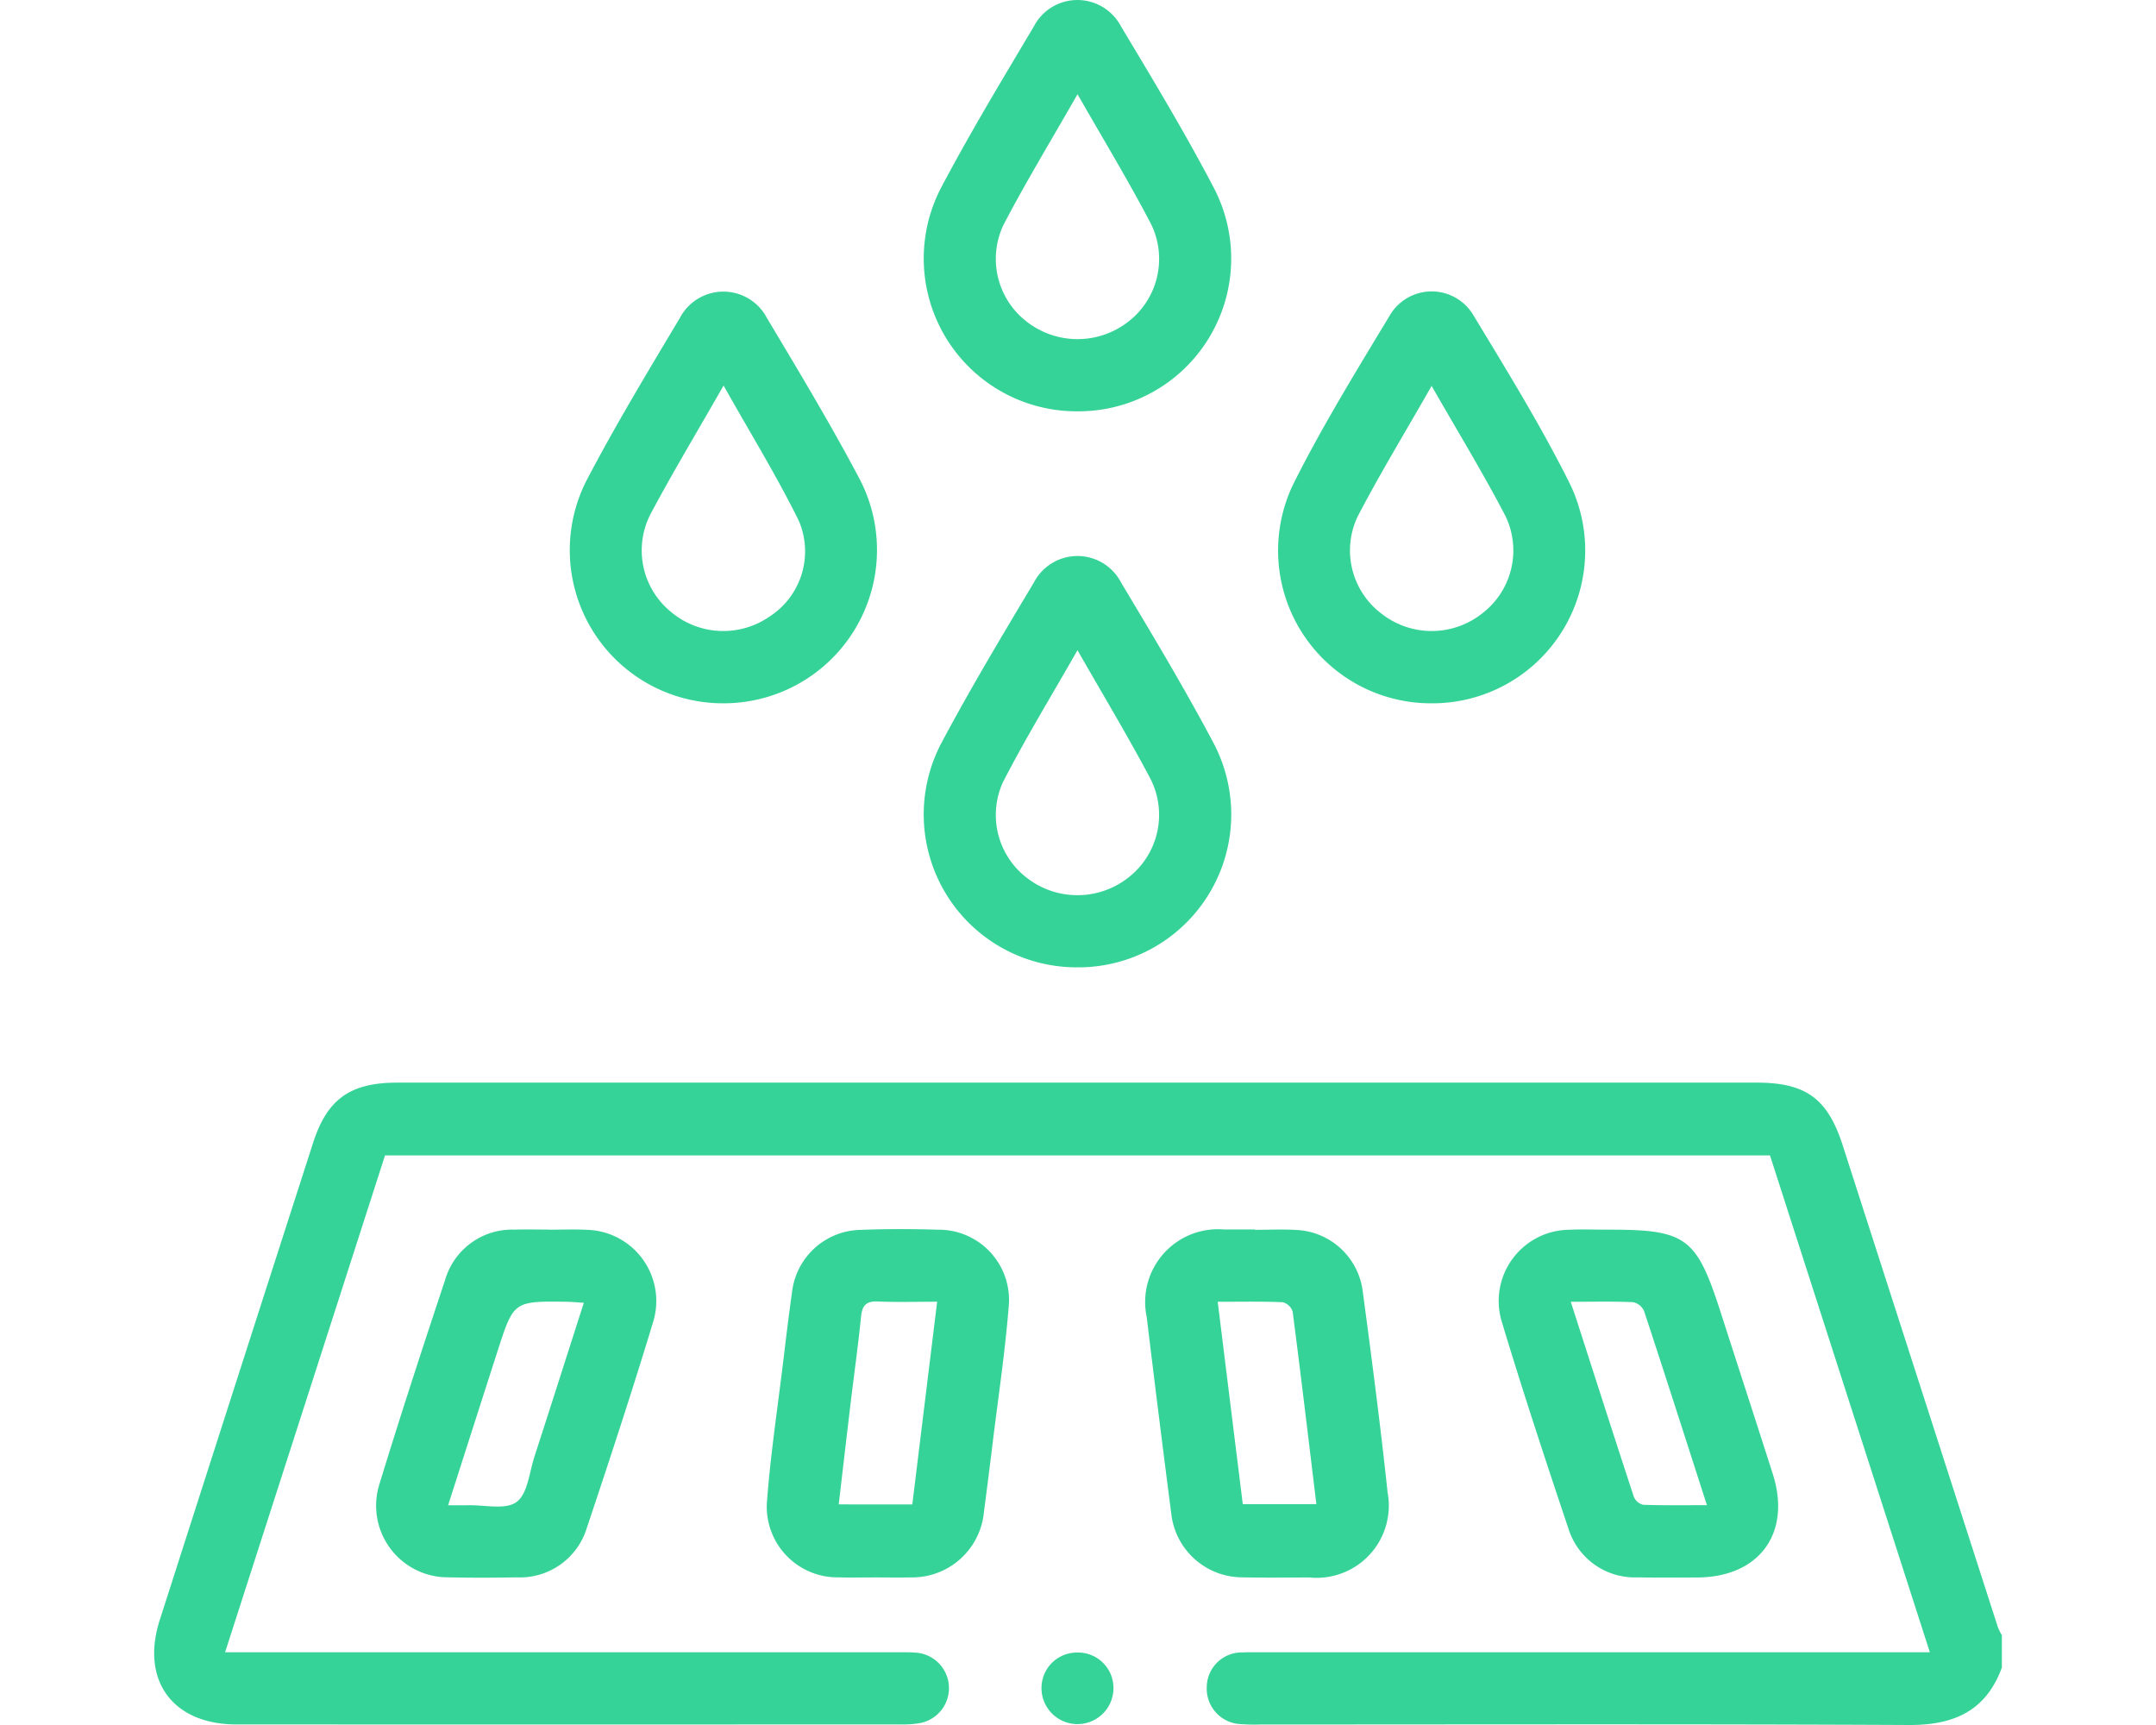
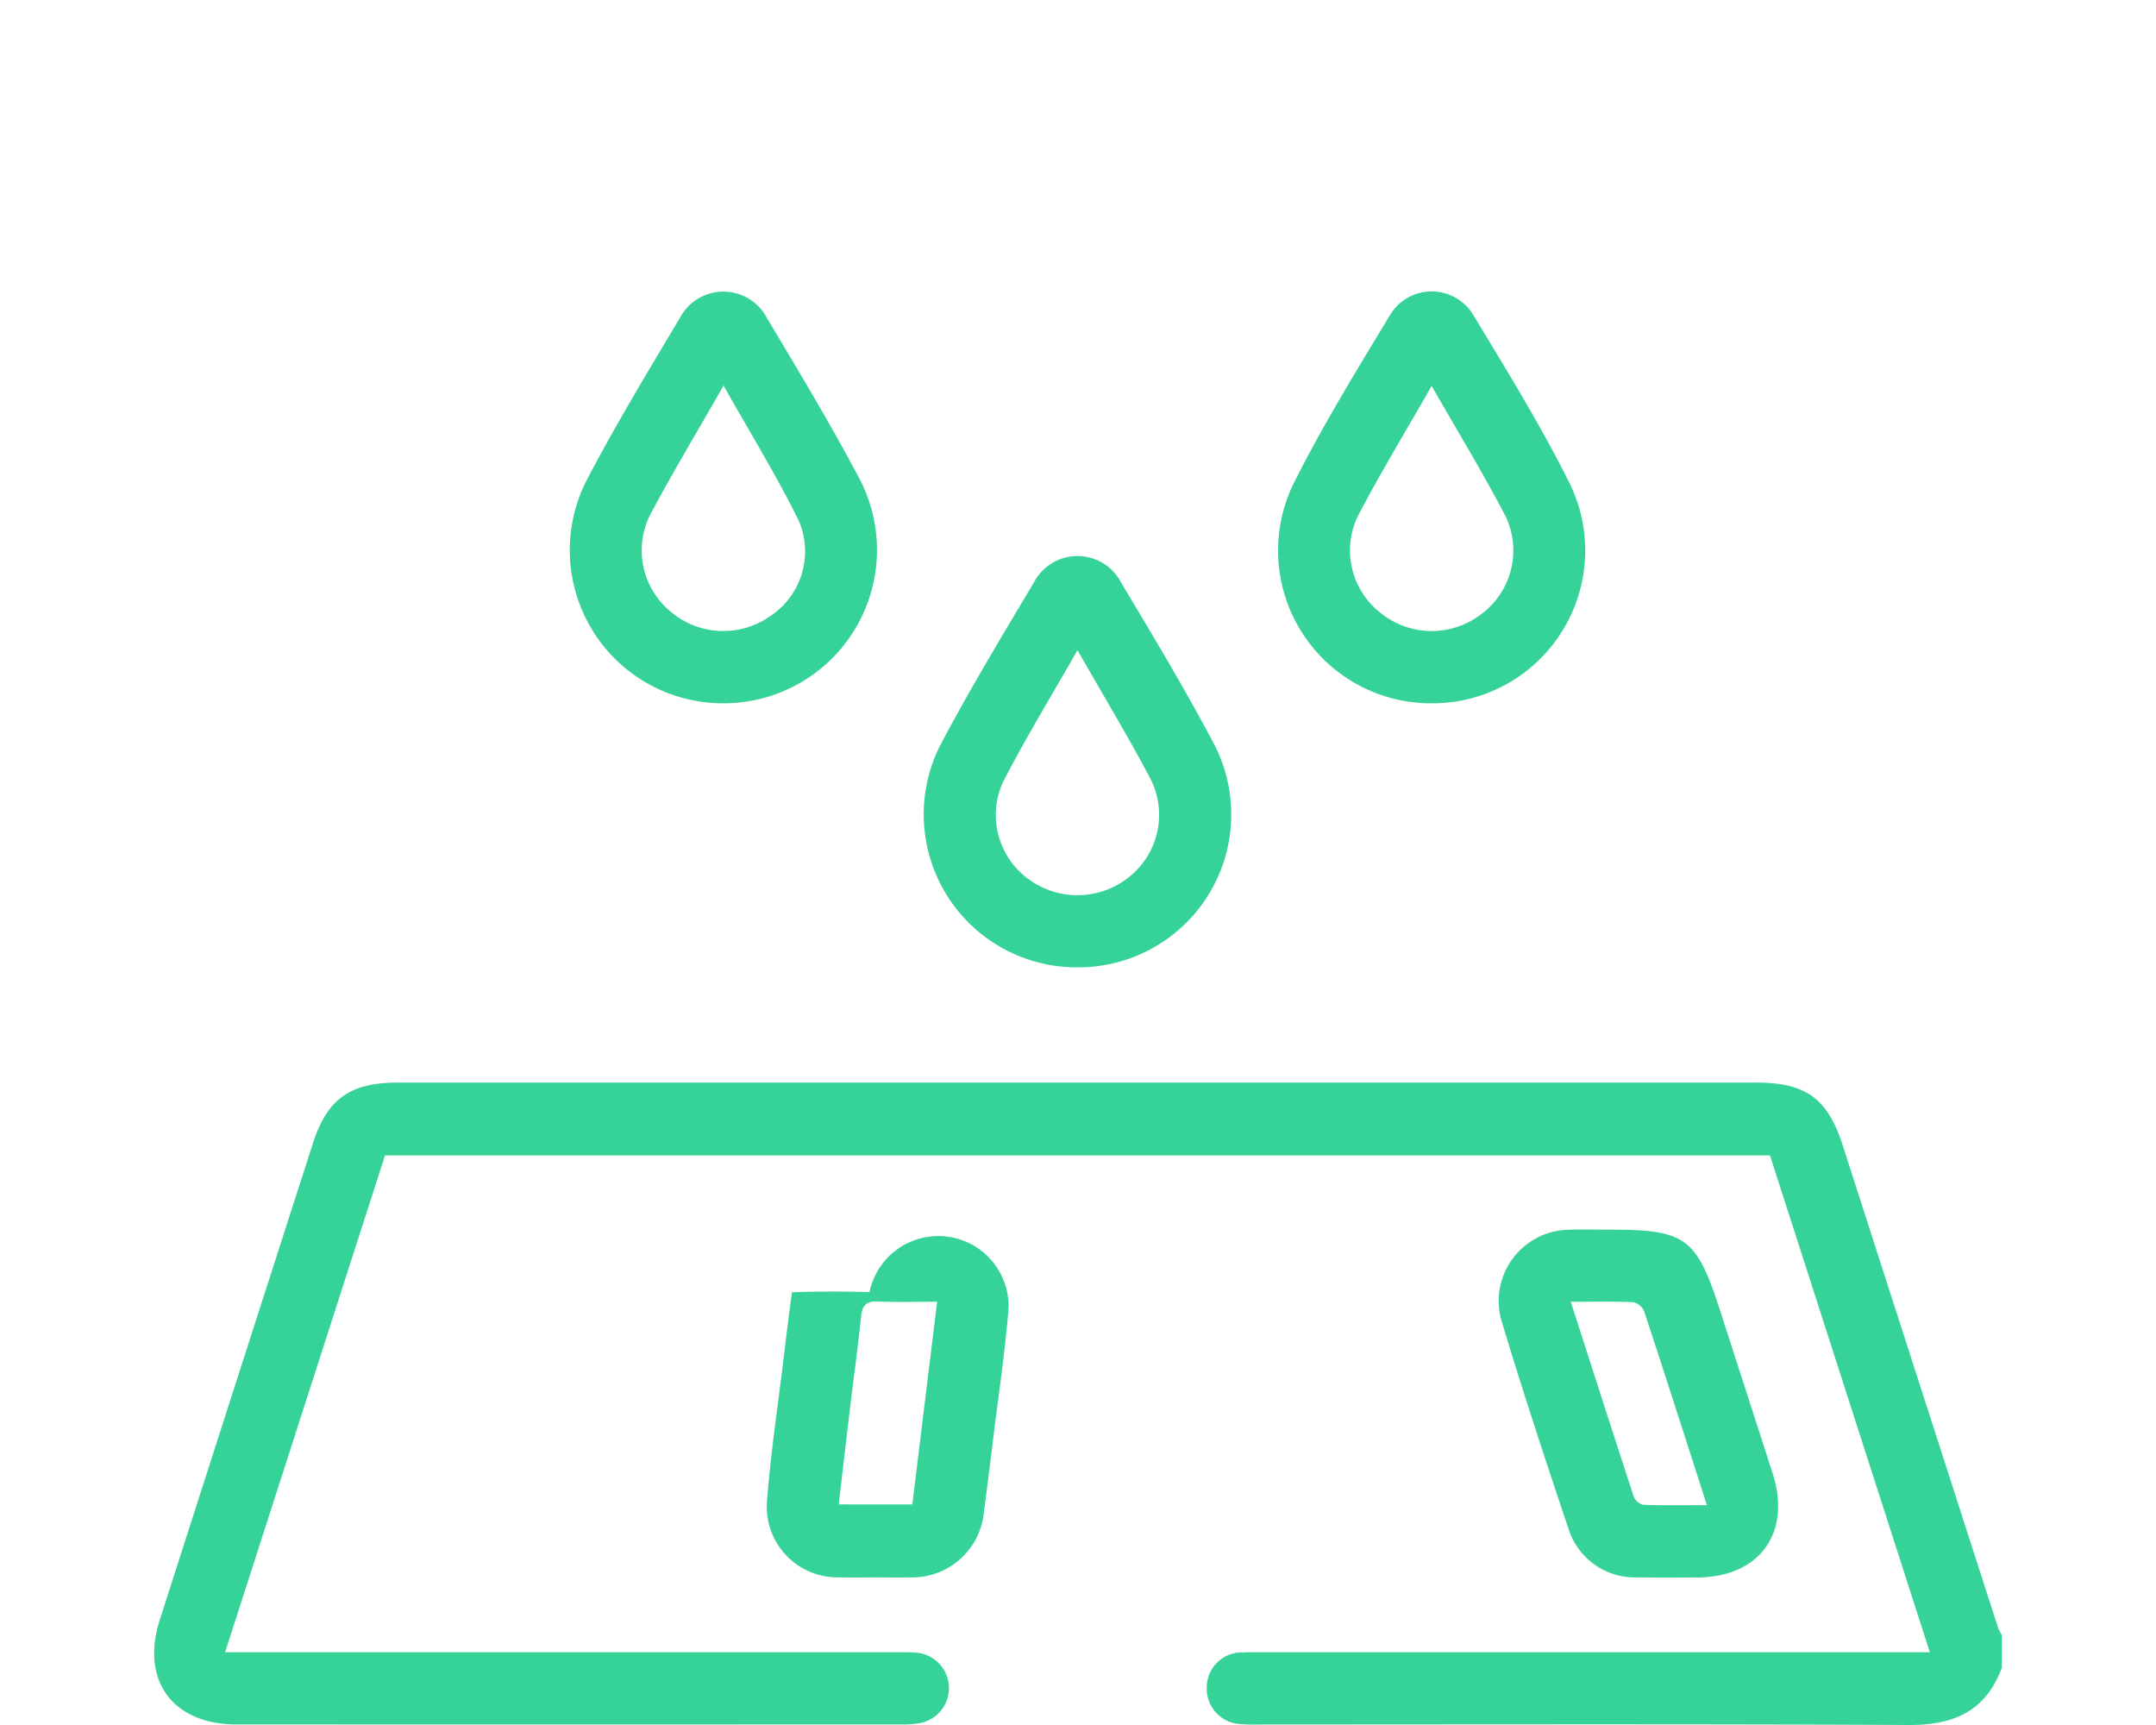
<svg xmlns="http://www.w3.org/2000/svg" id="Layer_1" data-name="Layer 1" width="100" height="80" viewBox="0 0 100 80">
  <defs>
    <style>.cls-1{fill:#35d397;}</style>
  </defs>
  <path class="cls-1" d="M92.85,77.339c-.741,2.018-2.233,2.671-4.313,2.661-10.02-.051-20.039-.023-30.059-.024a8.603,8.603,0,0,1-.92-.016,1.647,1.647,0,0,1-1.586-1.716A1.623,1.623,0,0,1,57.65,76.635c.278-.015.558-.007.837-.007q14.946,0,29.892,0h1.132L82.096,53.584H17.858L10.44,76.627h1.056q15.03,0,30.059.001c.307,0,.615-.009.92.017a1.649,1.649,0,0,1,.216,3.262,4.412,4.412,0,0,1-.914.066q-15.406.005-30.813.001c-2.957-.001-4.452-2.043-3.553-4.848q3.547-11.062,7.109-22.12c.657-2.04,1.727-2.797,3.91-2.797q31.525-.001,63.049,0c2.282,0,3.291.738,3.991,2.912q3.598,11.178,7.2,22.354a2.478,2.478,0,0,0,.18.356Z" />
-   <path class="cls-1" d="M49.996,19.075A7.089,7.089,0,0,1,43.654,8.698c1.339-2.535,2.824-4.994,4.291-7.459a2.28,2.28,0,0,1,4.039-.033c1.489,2.484,2.989,4.968,4.33,7.533A7.083,7.083,0,0,1,49.996,19.075ZM49.978,4.369c-1.214,2.126-2.386,4.053-3.429,6.049a3.674,3.674,0,0,0,1.093,4.515,3.828,3.828,0,0,0,4.663.006,3.678,3.678,0,0,0,1.101-4.513C52.368,8.427,51.193,6.499,49.978,4.369Z" />
  <path class="cls-1" d="M49.974,44.862a7.093,7.093,0,0,1-6.313-10.397c1.346-2.531,2.825-4.994,4.296-7.456a2.278,2.278,0,0,1,4.039.003c1.473,2.462,2.954,4.923,4.295,7.457A7.09,7.09,0,0,1,49.974,44.862Zm.001-14.708c-1.224,2.15-2.417,4.098-3.458,6.124a3.672,3.672,0,0,0,1.187,4.491,3.82,3.82,0,0,0,4.662-.094A3.684,3.684,0,0,0,53.372,36.14C52.334,34.172,51.18,32.264,49.976,30.154Z" />
  <path class="cls-1" d="M33.547,32.617A7.104,7.104,0,0,1,27.206,22.28c1.343-2.564,2.843-5.048,4.328-7.534a2.278,2.278,0,0,1,4.038.003c1.471,2.462,2.954,4.923,4.294,7.458A7.112,7.112,0,0,1,33.547,32.617Zm.014-14.736c-1.209,2.115-2.344,4.003-3.38,5.944a3.677,3.677,0,0,0,.933,4.547,3.765,3.765,0,0,0,4.585.218,3.596,3.596,0,0,0,1.353-4.434C36.024,22.067,34.796,20.078,33.561,17.881Z" />
  <path class="cls-1" d="M66.354,32.617a7.086,7.086,0,0,1-6.377-10.149c1.343-2.686,2.926-5.256,4.479-7.831a2.251,2.251,0,0,1,3.901.011C69.912,17.221,71.5,19.79,72.835,22.479A7.087,7.087,0,0,1,66.354,32.617Zm.049-14.721c-1.215,2.129-2.388,4.056-3.43,6.052A3.67,3.67,0,0,0,64.078,28.46a3.767,3.767,0,0,0,4.657-.002,3.676,3.676,0,0,0,1.098-4.514C68.793,21.946,67.615,20.019,66.402,17.896Z" />
-   <path class="cls-1" d="M25.452,57.03c.585,0,1.172-.026,1.756.005A3.303,3.303,0,0,1,30.29,61.32c-.968,3.196-2.011,6.369-3.071,9.536a3.24,3.24,0,0,1-3.243,2.297c-1.059.017-2.119.024-3.178-.002a3.324,3.324,0,0,1-3.194-4.339c.969-3.167,1.998-6.315,3.043-9.457a3.233,3.233,0,0,1,3.217-2.328c.529-.018,1.059-.003,1.589-.003Zm-4.668,12.779c.366,0,.636.006.906-.001.774-.021,1.749.228,2.267-.149s.594-1.375.833-2.111c.762-2.348,1.511-4.702,2.289-7.129-.331-.02-.574-.045-.816-.048-2.436-.029-2.438-.028-3.182,2.279C22.324,65,21.572,67.352,20.784,69.809Z" />
  <path class="cls-1" d="M74.525,57.028c3.693-.009,4.158.332,5.29,3.854.801,2.49,1.613,4.978,2.409,7.47.879,2.748-.623,4.799-3.512,4.806-.92.002-1.84.013-2.76-.005a3.222,3.222,0,0,1-3.198-2.241c-1.072-3.192-2.125-6.392-3.098-9.615a3.303,3.303,0,0,1,3.113-4.264C73.353,57.003,73.94,57.028,74.525,57.028Zm-1.669,3.344c1.001,3.111,1.949,6.073,2.919,9.027a.643.643,0,0,0,.431.388c.957.035,1.915.018,2.965.018-.995-3.09-1.942-6.052-2.916-9.005a.717.717,0,0,0-.508-.409C74.835,60.349,73.919,60.372,72.857,60.372Z" />
-   <path class="cls-1" d="M58.201,57.035c.641,0,1.284-.032,1.922.006a3.253,3.253,0,0,1,3.078,2.802c.417,3.119.826,6.24,1.158,9.369a3.348,3.348,0,0,1-3.633,3.945c-1.031.004-2.063.017-3.093-.005a3.321,3.321,0,0,1-3.306-2.948q-.589-4.557-1.139-9.119A3.377,3.377,0,0,1,56.78,57.02c.474-.005.948-.001,1.421-.001ZM56.48,60.372c.401,3.238.783,6.323,1.163,9.386H61.056c-.365-3.016-.717-5.976-1.1-8.932a.659.659,0,0,0-.462-.433C58.526,60.351,57.555,60.372,56.48,60.372Z" />
-   <path class="cls-1" d="M40.654,73.156c-.585-.001-1.171.012-1.756-.003a3.279,3.279,0,0,1-3.318-3.6c.167-2.136.486-4.26.744-6.388.131-1.078.258-2.157.412-3.232a3.262,3.262,0,0,1,3.168-2.895c1.196-.047,2.397-.045,3.594-.008A3.259,3.259,0,0,1,46.78,60.66c-.168,2.08-.48,4.148-.733,6.221q-.197,1.617-.409,3.232a3.345,3.345,0,0,1-3.395,3.042C41.713,73.165,41.184,73.157,40.654,73.156ZM42.315,69.77l1.152-9.401c-.982,0-1.866.028-2.748-.011-.537-.024-.729.179-.781.699-.134,1.327-.32,2.649-.479,3.974-.188,1.563-.368,3.127-.557,4.738Z" />
-   <path class="cls-1" d="M49.94,76.64a1.643,1.643,0,0,1,1.705,1.655,1.669,1.669,0,1,1-3.338-.011A1.643,1.643,0,0,1,49.94,76.64Z" />
+   <path class="cls-1" d="M40.654,73.156c-.585-.001-1.171.012-1.756-.003a3.279,3.279,0,0,1-3.318-3.6c.167-2.136.486-4.26.744-6.388.131-1.078.258-2.157.412-3.232c1.196-.047,2.397-.045,3.594-.008A3.259,3.259,0,0,1,46.78,60.66c-.168,2.08-.48,4.148-.733,6.221q-.197,1.617-.409,3.232a3.345,3.345,0,0,1-3.395,3.042C41.713,73.165,41.184,73.157,40.654,73.156ZM42.315,69.77l1.152-9.401c-.982,0-1.866.028-2.748-.011-.537-.024-.729.179-.781.699-.134,1.327-.32,2.649-.479,3.974-.188,1.563-.368,3.127-.557,4.738Z" />
</svg>